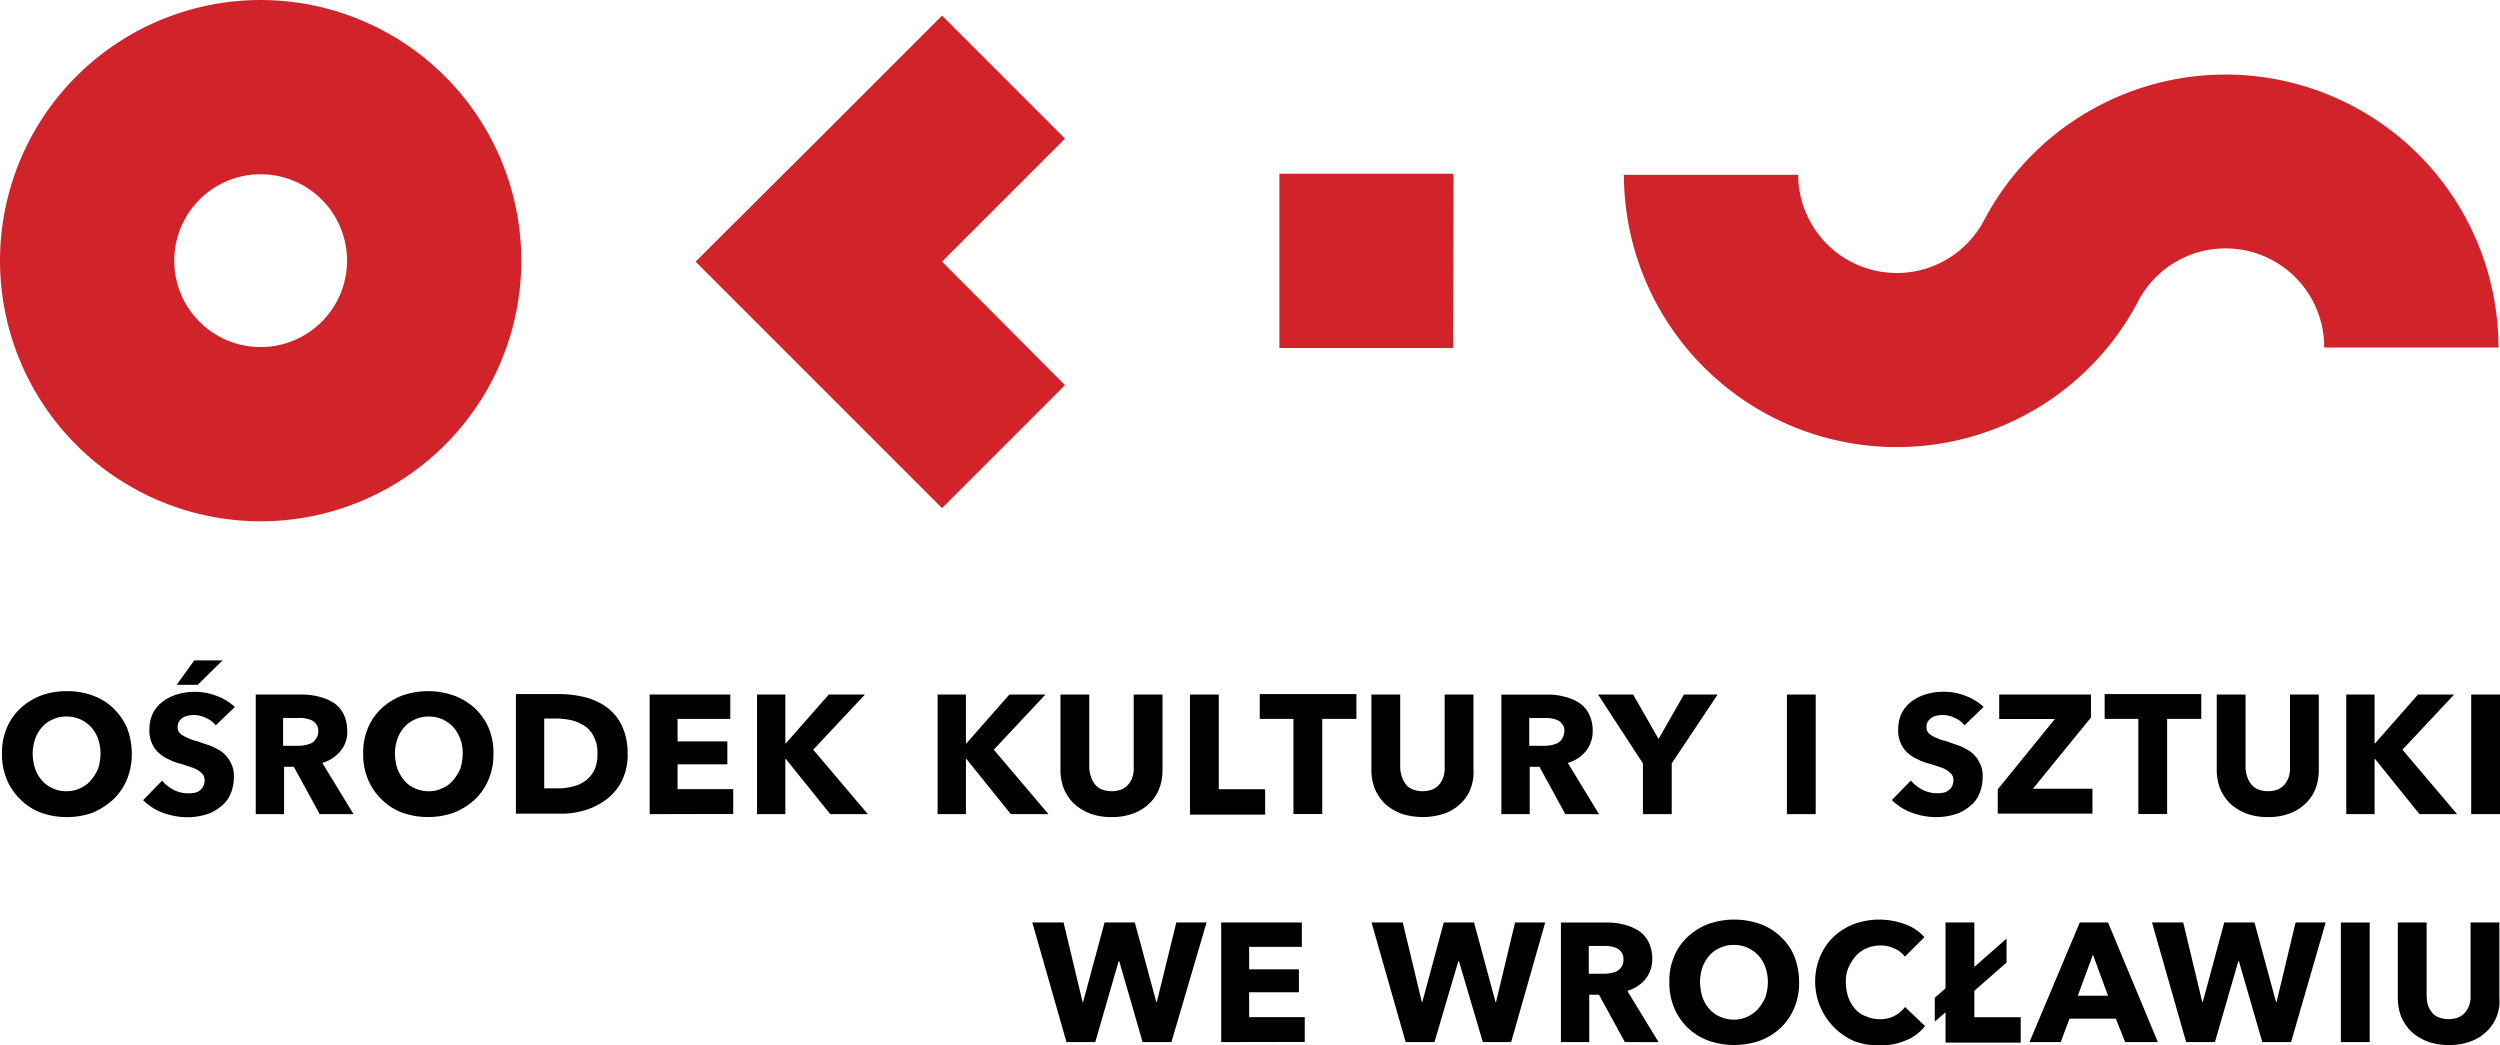
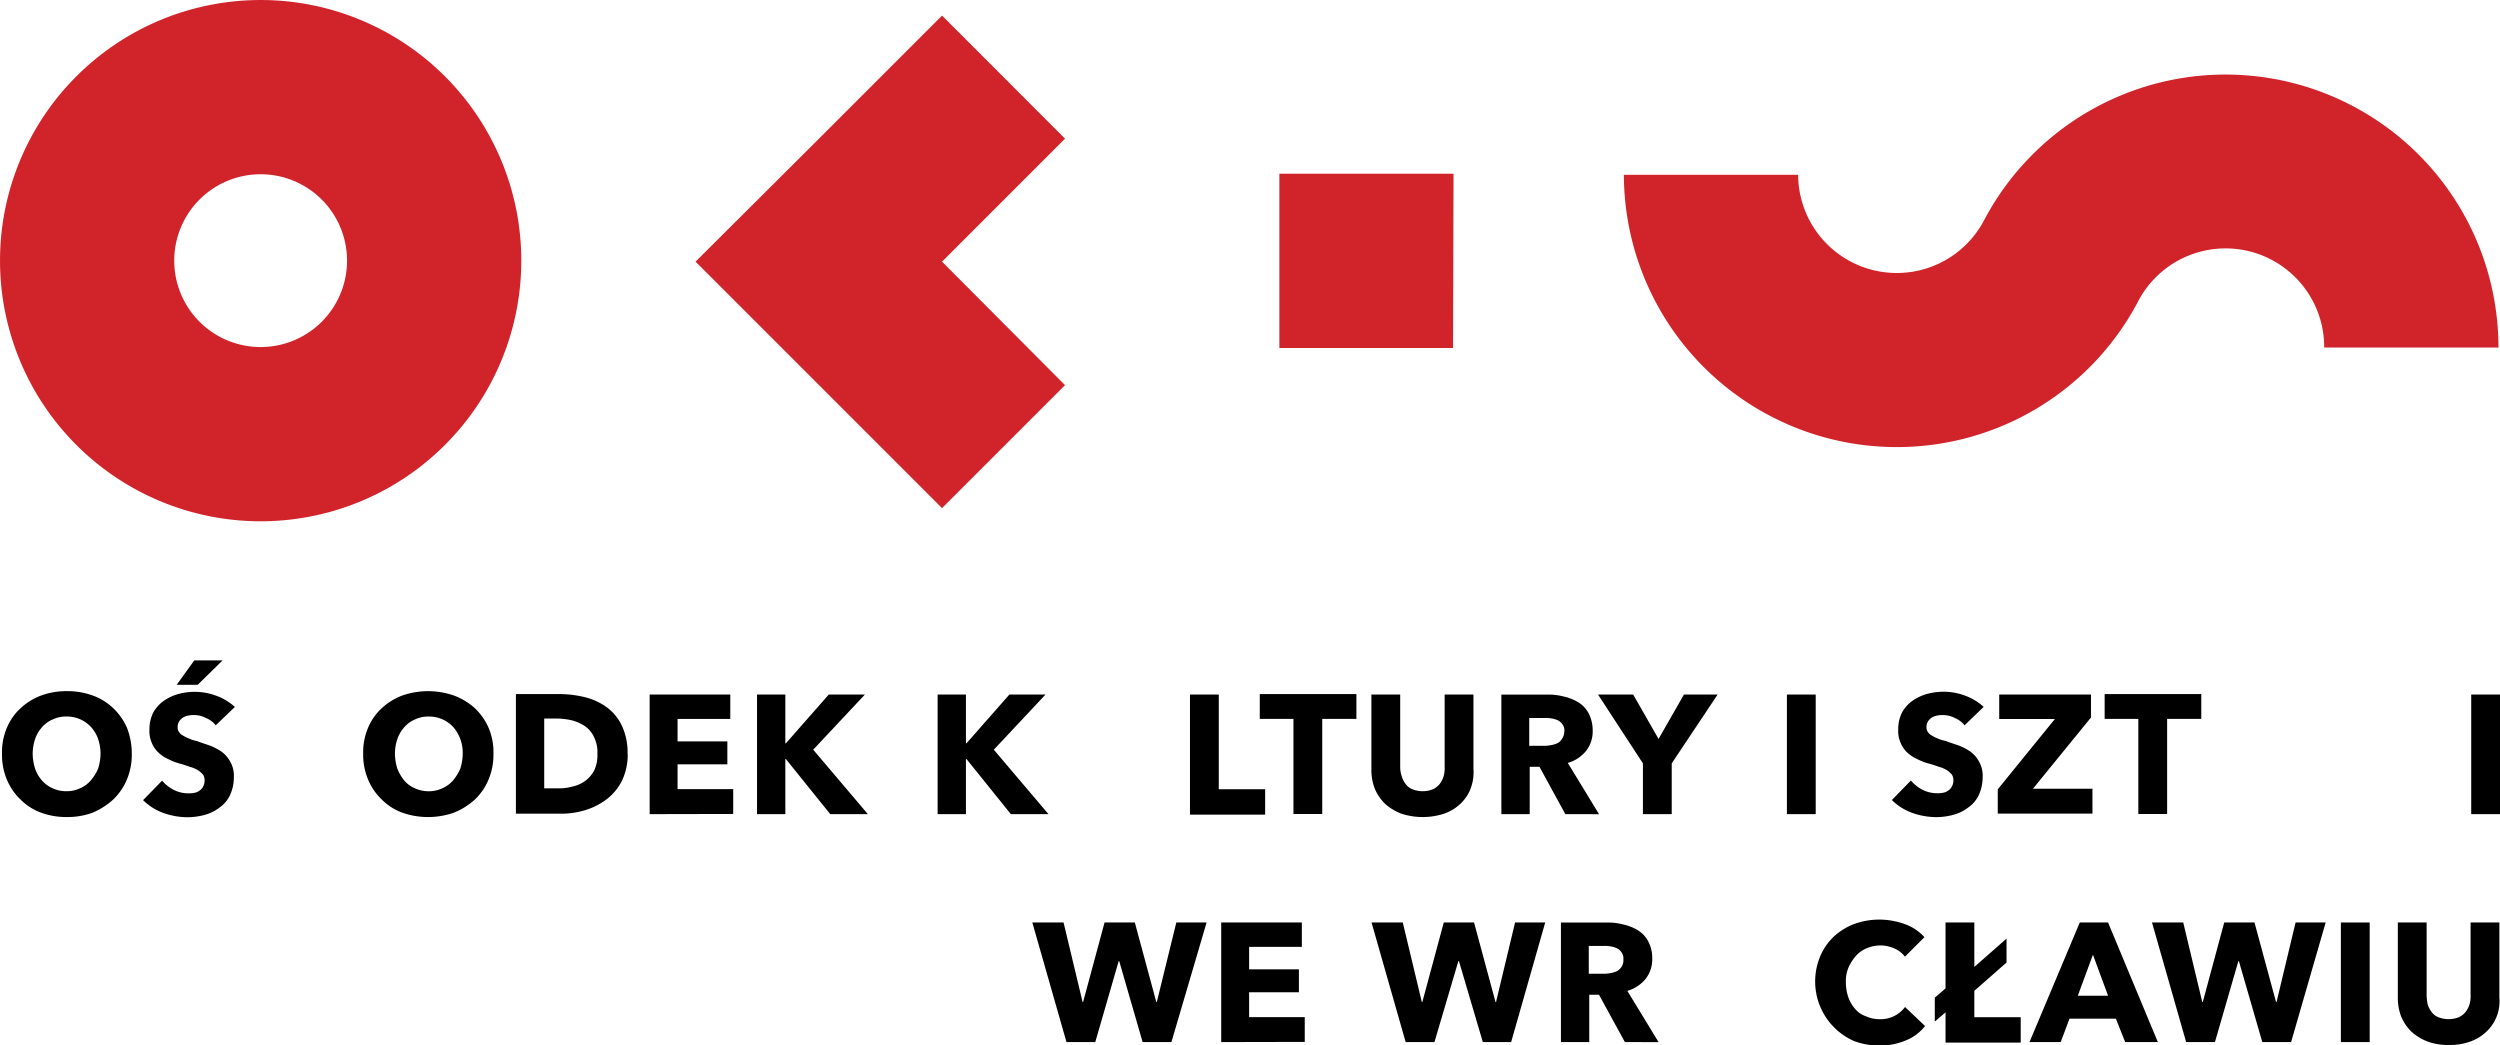
<svg xmlns="http://www.w3.org/2000/svg" width="120.917" height="50.567" viewBox="0 0 120.917 50.567">
  <g id="OKiS_2019" data-name="OKiS 2019" transform="translate(-0.1)">
    <path id="Path_194" data-name="Path 194" d="M6.777,144.621a3.109,3.109,0,0,1-.236,1.251,2.833,2.833,0,0,1-.661.968,3.572,3.572,0,0,1-.992.637,3.569,3.569,0,0,1-1.251.212,3.569,3.569,0,0,1-1.251-.212,2.753,2.753,0,0,1-.992-.637,2.833,2.833,0,0,1-.661-.968A3.109,3.109,0,0,1,.5,144.621a3.033,3.033,0,0,1,.236-1.251,2.724,2.724,0,0,1,.661-.944,3.048,3.048,0,0,1,.992-.614,3.569,3.569,0,0,1,1.251-.212,3.569,3.569,0,0,1,1.251.212,2.819,2.819,0,0,1,.992.614,2.965,2.965,0,0,1,.661.944A3.473,3.473,0,0,1,6.777,144.621Zm-1.511,0a2.226,2.226,0,0,0-.118-.708,1.7,1.7,0,0,0-.331-.567,1.631,1.631,0,0,0-.519-.378,1.614,1.614,0,0,0-.685-.142,1.508,1.508,0,0,0-.661.142,1.417,1.417,0,0,0-.519.378,1.7,1.7,0,0,0-.331.567,2.226,2.226,0,0,0-.118.708,2.5,2.5,0,0,0,.118.732,1.7,1.7,0,0,0,.331.567,1.416,1.416,0,0,0,.519.378,1.509,1.509,0,0,0,.661.142,1.508,1.508,0,0,0,.661-.142,1.416,1.416,0,0,0,.519-.378,2.3,2.3,0,0,0,.354-.567,2.5,2.5,0,0,0,.118-.732Z" transform="translate(-0.303 -108.171)" />
    <path id="Path_195" data-name="Path 195" d="M32.918,138.44a1.18,1.18,0,0,0-.472-.354,1.258,1.258,0,0,0-.567-.142,1.149,1.149,0,0,0-.283.024.845.845,0,0,0-.26.094.708.708,0,0,0-.189.189.5.5,0,0,0-.071.283.352.352,0,0,0,.071.236.437.437,0,0,0,.189.165,1.572,1.572,0,0,0,.283.142A1.768,1.768,0,0,0,32,139.2c.189.071.4.142.614.212a2.8,2.8,0,0,1,.59.307,1.442,1.442,0,0,1,.425.5,1.346,1.346,0,0,1,.165.732,2.063,2.063,0,0,1-.189.873,1.513,1.513,0,0,1-.5.59,2,2,0,0,1-.708.354,3.175,3.175,0,0,1-.826.118,3.5,3.5,0,0,1-1.2-.212,2.717,2.717,0,0,1-.968-.614l.921-.944a1.834,1.834,0,0,0,.567.449,1.53,1.53,0,0,0,.685.165,1.346,1.346,0,0,0,.307-.024.524.524,0,0,0,.26-.118.42.42,0,0,0,.165-.189.562.562,0,0,0,.071-.283.5.5,0,0,0-.071-.283,1.063,1.063,0,0,0-.236-.212,1.4,1.4,0,0,0-.378-.165c-.142-.047-.331-.118-.519-.165a2.6,2.6,0,0,1-.543-.212,1.629,1.629,0,0,1-.472-.307,1.317,1.317,0,0,1-.331-.472,1.44,1.44,0,0,1-.118-.661,1.78,1.78,0,0,1,.189-.826,1.719,1.719,0,0,1,.519-.567,2.308,2.308,0,0,1,.732-.331,3.109,3.109,0,0,1,.8-.094,2.948,2.948,0,0,1,.992.189,2.689,2.689,0,0,1,.9.543Zm-.873-1.959H31.029l.85-1.18h1.369Z" transform="translate(-22.383 -103.359)" />
-     <path id="Path_196" data-name="Path 196" d="M55.593,148.083l-1.251-2.29h-.472v2.29H52.5V142.3h2.2a3.288,3.288,0,0,1,.826.094,2.344,2.344,0,0,1,.708.283,1.376,1.376,0,0,1,.5.543,1.78,1.78,0,0,1,.189.826,1.4,1.4,0,0,1-.331.992,1.766,1.766,0,0,1-.873.567l1.511,2.479Zm-.071-4.013a.472.472,0,0,0-.094-.331.538.538,0,0,0-.212-.189,1.18,1.18,0,0,0-.307-.094,1.559,1.559,0,0,0-.331-.024h-.755v1.346h.661a1.788,1.788,0,0,0,.354-.024,1.353,1.353,0,0,0,.331-.094.517.517,0,0,0,.236-.212A.555.555,0,0,0,55.522,144.07Z" transform="translate(-40.03 -108.706)" />
    <path id="Path_197" data-name="Path 197" d="M80.8,144.622a3.109,3.109,0,0,1-.236,1.251,2.833,2.833,0,0,1-.661.968,3.378,3.378,0,0,1-1.015.637,3.791,3.791,0,0,1-2.5,0,2.752,2.752,0,0,1-.992-.637,2.833,2.833,0,0,1-.661-.968,3.109,3.109,0,0,1-.236-1.251,3.034,3.034,0,0,1,.236-1.251,2.724,2.724,0,0,1,.661-.944,3.048,3.048,0,0,1,.992-.614,3.791,3.791,0,0,1,2.5,0,3.159,3.159,0,0,1,1.015.614,2.965,2.965,0,0,1,.661.944A3.034,3.034,0,0,1,80.8,144.622Zm-1.487,0a1.9,1.9,0,0,0-.449-1.275,1.591,1.591,0,0,0-1.2-.519,1.508,1.508,0,0,0-.661.142,1.417,1.417,0,0,0-.519.378,1.7,1.7,0,0,0-.331.567,2.226,2.226,0,0,0-.118.708,2.5,2.5,0,0,0,.118.732,2.233,2.233,0,0,0,.331.567A1.416,1.416,0,0,0,77,146.3a1.584,1.584,0,0,0,.661.142,1.508,1.508,0,0,0,.661-.142,1.416,1.416,0,0,0,.519-.378,2.3,2.3,0,0,0,.354-.567A2.5,2.5,0,0,0,79.313,144.622Z" transform="translate(-56.833 -108.172)" />
    <path id="Path_198" data-name="Path 198" d="M111.206,145.08a2.875,2.875,0,0,1-.283,1.322,2.559,2.559,0,0,1-.755.9,3.3,3.3,0,0,1-1.039.519,3.964,3.964,0,0,1-1.18.165H105.8V142.2h2.1a5.241,5.241,0,0,1,1.2.142,3.107,3.107,0,0,1,1.062.472,2.361,2.361,0,0,1,.755.9,3.012,3.012,0,0,1,.283,1.369Zm-1.464,0a1.622,1.622,0,0,0-.165-.8,1.294,1.294,0,0,0-.425-.519,2.108,2.108,0,0,0-.614-.283,3.417,3.417,0,0,0-.708-.094h-.661v3.376h.661a2.49,2.49,0,0,0,.732-.094,1.636,1.636,0,0,0,.614-.283,1.525,1.525,0,0,0,.425-.519A1.766,1.766,0,0,0,109.742,145.08Z" transform="translate(-80.747 -108.63)" />
    <path id="Path_199" data-name="Path 199" d="M133.2,148.084V142.3h3.9v1.18h-2.55v1.086h2.408v1.11h-2.408v1.2h2.691v1.2Z" transform="translate(-101.678 -108.707)" />
    <path id="Path_200" data-name="Path 200" d="M158.741,148.084l-2.148-2.668h-.024v2.668H155.2V142.3h1.369v2.361h.024l2.077-2.361h1.747l-2.5,2.668,2.644,3.116Z" transform="translate(-118.485 -108.707)" />
    <path id="Path_201" data-name="Path 201" d="M195.741,148.084l-2.148-2.668h-.024v2.668H192.2V142.3h1.369v2.361h.024l2.077-2.361h1.747l-2.5,2.668,2.644,3.116Z" transform="translate(-146.75 -108.707)" />
-     <path id="Path_202" data-name="Path 202" d="M222.167,146.856a2.009,2.009,0,0,1-.5.732,2.156,2.156,0,0,1-.779.472,2.864,2.864,0,0,1-1.015.165,2.908,2.908,0,0,1-1.039-.165,2.543,2.543,0,0,1-.779-.472,2.231,2.231,0,0,1-.5-.732,2.484,2.484,0,0,1-.165-.944V142.3h1.393v3.494a1.374,1.374,0,0,0,.071.449,1.136,1.136,0,0,0,.189.378.741.741,0,0,0,.331.26,1.348,1.348,0,0,0,.992,0,.945.945,0,0,0,.331-.26,1.135,1.135,0,0,0,.189-.378,1.379,1.379,0,0,0,.047-.449V142.3h1.393v3.612A2.569,2.569,0,0,1,222.167,146.856Z" transform="translate(-165.999 -108.707)" />
    <path id="Path_203" data-name="Path 203" d="M243.9,148.084V142.3h1.393v4.58h2.243v1.228H243.9Z" transform="translate(-186.245 -108.707)" />
    <path id="Path_204" data-name="Path 204" d="M261.222,143.4v4.6h-1.393v-4.6H258.2v-1.2h4.674v1.2Z" transform="translate(-197.169 -108.63)" />
    <path id="Path_205" data-name="Path 205" d="M285.891,146.856a2.009,2.009,0,0,1-.5.732,2.155,2.155,0,0,1-.779.472,3.347,3.347,0,0,1-2.077,0,2.542,2.542,0,0,1-.779-.472,2.231,2.231,0,0,1-.5-.732,2.484,2.484,0,0,1-.165-.944V142.3h1.393v3.494a1.374,1.374,0,0,0,.071.449,1.135,1.135,0,0,0,.189.378.741.741,0,0,0,.331.26,1.348,1.348,0,0,0,.992,0,.945.945,0,0,0,.331-.26,1.135,1.135,0,0,0,.189-.378,1.378,1.378,0,0,0,.047-.449V142.3h1.393v3.612a2.143,2.143,0,0,1-.142.944Z" transform="translate(-214.661 -108.707)" />
    <path id="Path_206" data-name="Path 206" d="M310.793,148.082l-1.251-2.29h-.472v2.29H307.7V142.3h2.219a2.99,2.99,0,0,1,.8.094,2.344,2.344,0,0,1,.708.283,1.376,1.376,0,0,1,.5.543,1.78,1.78,0,0,1,.189.826,1.521,1.521,0,0,1-.331.992,1.766,1.766,0,0,1-.873.567l1.511,2.479Zm-.047-4.013a.472.472,0,0,0-.094-.331.539.539,0,0,0-.212-.189,1.182,1.182,0,0,0-.307-.094,1.558,1.558,0,0,0-.331-.024h-.755v1.346h.661a1.785,1.785,0,0,0,.354-.024,1.351,1.351,0,0,0,.331-.094.517.517,0,0,0,.236-.212A.708.708,0,0,0,310.745,144.069Z" transform="translate(-234.983 -108.705)" />
    <path id="Path_207" data-name="Path 207" d="M331.065,145.629v2.455h-1.393v-2.455L327.5,142.3h1.7l1.228,2.148,1.228-2.148h1.629Z" transform="translate(-250.109 -108.707)" />
    <path id="Path_208" data-name="Path 208" d="M366.2,148.084V142.3h1.393v5.784Z" transform="translate(-279.673 -108.707)" />
    <path id="Path_209" data-name="Path 209" d="M391.218,143.328a1.18,1.18,0,0,0-.472-.354,1.258,1.258,0,0,0-.567-.142,1.15,1.15,0,0,0-.283.024.845.845,0,0,0-.26.094.708.708,0,0,0-.189.189.5.5,0,0,0-.071.283.352.352,0,0,0,.071.236.437.437,0,0,0,.189.165,1.572,1.572,0,0,0,.283.142,1.769,1.769,0,0,0,.378.118c.189.071.4.142.614.212a2.8,2.8,0,0,1,.59.307,1.443,1.443,0,0,1,.425.5,1.346,1.346,0,0,1,.165.732,2.064,2.064,0,0,1-.189.873,1.513,1.513,0,0,1-.5.59,2,2,0,0,1-.708.354,3.174,3.174,0,0,1-.826.118,3.5,3.5,0,0,1-1.2-.212,2.717,2.717,0,0,1-.968-.614l.921-.944a1.834,1.834,0,0,0,.567.449,1.53,1.53,0,0,0,.685.165,1.346,1.346,0,0,0,.307-.024.524.524,0,0,0,.26-.118.421.421,0,0,0,.165-.189.562.562,0,0,0,.071-.283.5.5,0,0,0-.071-.283,1.064,1.064,0,0,0-.236-.212,1.4,1.4,0,0,0-.378-.165c-.142-.047-.331-.118-.519-.165a2.6,2.6,0,0,1-.543-.212,1.63,1.63,0,0,1-.472-.307,1.317,1.317,0,0,1-.331-.472,1.44,1.44,0,0,1-.118-.661,1.78,1.78,0,0,1,.189-.826,1.718,1.718,0,0,1,.519-.567,2.308,2.308,0,0,1,.732-.331,3.109,3.109,0,0,1,.8-.094,2.948,2.948,0,0,1,.992.189,2.689,2.689,0,0,1,.9.543Z" transform="translate(-296.097 -108.247)" />
    <path id="Path_210" data-name="Path 210" d="M409.4,148.084v-1.2l2.762-3.4h-2.691V142.3h4.438v1.11l-2.809,3.447h2.88v1.2H409.4Z" transform="translate(-312.675 -108.707)" />
    <path id="Path_211" data-name="Path 211" d="M434.322,143.4v4.6h-1.393v-4.6H431.3v-1.2h4.674v1.2Z" transform="translate(-329.405 -108.63)" />
-     <path id="Path_212" data-name="Path 212" d="M459.067,146.856a2.009,2.009,0,0,1-.5.732,2.155,2.155,0,0,1-.779.472,2.776,2.776,0,0,1-1.015.165,2.908,2.908,0,0,1-1.039-.165,2.542,2.542,0,0,1-.779-.472,2.23,2.23,0,0,1-.5-.732,2.483,2.483,0,0,1-.165-.944V142.3h1.393v3.494a1.376,1.376,0,0,0,.071.449,1.136,1.136,0,0,0,.189.378.9.9,0,0,0,.331.26,1.348,1.348,0,0,0,.992,0,.945.945,0,0,0,.331-.26,1.136,1.136,0,0,0,.189-.378,1.378,1.378,0,0,0,.047-.449V142.3h1.393v3.612A2.568,2.568,0,0,1,459.067,146.856Z" transform="translate(-346.973 -108.707)" />
-     <path id="Path_213" data-name="Path 213" d="M484.341,148.084l-2.148-2.668h-.024v2.668H480.8V142.3h1.369v2.361h.024l2.077-2.361h1.747l-2.5,2.668,2.644,3.116Z" transform="translate(-367.219 -108.707)" />
    <path id="Path_214" data-name="Path 214" d="M506.4,148.084V142.3h1.393v5.784Z" transform="translate(-386.775 -108.707)" />
    <path id="Path_215" data-name="Path 215" d="M218.328,194.784h-1.393l-1.133-3.919h-.024l-1.133,3.919h-1.393L211.6,189h1.511l.921,3.848h.024L215.094,189h1.464l1.039,3.848h.024l.944-3.848h1.464Z" transform="translate(-161.57 -144.382)" />
    <path id="Path_216" data-name="Path 216" d="M250.3,194.784V189h3.9v1.18h-2.55v1.086h2.408v1.11h-2.408v1.2h2.691v1.2Z" transform="translate(-191.134 -144.382)" />
    <path id="Path_217" data-name="Path 217" d="M287.852,194.784h-1.369l-1.157-3.919H285.3l-1.157,3.919h-1.393L281.1,189h1.511l.921,3.848h.024L284.594,189h1.464l1.039,3.848h.024l.921-3.848H289.5Z" transform="translate(-214.663 -144.382)" />
    <path id="Path_218" data-name="Path 218" d="M322.993,194.782l-1.251-2.29h-.472v2.29H319.9V189h2.219a2.992,2.992,0,0,1,.8.094,2.345,2.345,0,0,1,.708.283,1.376,1.376,0,0,1,.5.543,1.71,1.71,0,0,1,.189.826,1.52,1.52,0,0,1-.331.992,1.766,1.766,0,0,1-.873.567l1.511,2.479Zm-.071-4.013a.5.5,0,0,0-.094-.331.538.538,0,0,0-.212-.189,1.179,1.179,0,0,0-.307-.094,1.56,1.56,0,0,0-.33-.024h-.732v1.346h.661a1.787,1.787,0,0,0,.354-.024,1.352,1.352,0,0,0,.331-.094.67.67,0,0,0,.236-.212A.6.6,0,0,0,322.922,190.769Z" transform="translate(-244.303 -144.38)" />
-     <path id="Path_219" data-name="Path 219" d="M348.377,191.422a3.109,3.109,0,0,1-.236,1.251,2.833,2.833,0,0,1-.661.968,3.048,3.048,0,0,1-.992.614,3.792,3.792,0,0,1-2.5,0,2.833,2.833,0,0,1-1.652-1.582,3.109,3.109,0,0,1-.236-1.251,3.034,3.034,0,0,1,.236-1.251,2.725,2.725,0,0,1,.661-.944,3.048,3.048,0,0,1,.992-.614,3.792,3.792,0,0,1,2.5,0,2.819,2.819,0,0,1,.992.614,2.724,2.724,0,0,1,.661.944A3.473,3.473,0,0,1,348.377,191.422Zm-1.511,0a2.226,2.226,0,0,0-.118-.708,1.7,1.7,0,0,0-.331-.567,1.631,1.631,0,0,0-.519-.378,1.615,1.615,0,0,0-.685-.142,1.508,1.508,0,0,0-.661.142,1.416,1.416,0,0,0-.519.378,1.7,1.7,0,0,0-.331.567,2.227,2.227,0,0,0-.118.708,2.5,2.5,0,0,0,.118.732,1.7,1.7,0,0,0,.331.567,1.416,1.416,0,0,0,.519.378,1.584,1.584,0,0,0,.661.142,1.508,1.508,0,0,0,.661-.142,1.631,1.631,0,0,0,.519-.378,2.3,2.3,0,0,0,.354-.567A2.5,2.5,0,0,0,346.866,191.422Z" transform="translate(-261.259 -143.924)" />
    <path id="Path_220" data-name="Path 220" d="M376.41,194.231a3.185,3.185,0,0,1-1.3.26,3.437,3.437,0,0,1-1.228-.212,3.149,3.149,0,0,1-1.653-4.084,2.833,2.833,0,0,1,.661-.968,3.047,3.047,0,0,1,.992-.614,3.541,3.541,0,0,1,1.228-.212,3.6,3.6,0,0,1,1.2.212,2.318,2.318,0,0,1,.968.637l-.944.944a1.239,1.239,0,0,0-.519-.4,1.584,1.584,0,0,0-.661-.142,1.692,1.692,0,0,0-.685.142,1.417,1.417,0,0,0-.519.378,2.3,2.3,0,0,0-.354.567,1.721,1.721,0,0,0-.118.708,2.226,2.226,0,0,0,.118.708,1.7,1.7,0,0,0,.331.567,1.138,1.138,0,0,0,.519.354,1.583,1.583,0,0,0,.661.142,1.456,1.456,0,0,0,.732-.165,1.475,1.475,0,0,0,.5-.425l.968.921A2.219,2.219,0,0,1,376.41,194.231Z" transform="translate(-284.099 -143.923)" />
    <path id="Path_221" data-name="Path 221" d="M397.019,194.784v-1.44l-.519.449v-1.157l.519-.449V189h1.393v2.148l1.558-1.369v1.157l-1.558,1.369v1.275h2.243v1.228h-3.636Z" transform="translate(-302.82 -144.382)" />
    <path id="Path_222" data-name="Path 222" d="M420.527,194.784l-.449-1.133h-2.243l-.425,1.133H415.9L418.332,189H419.7l2.408,5.784Zm-1.558-4.226-.732,1.983H419.7Z" transform="translate(-317.64 -144.382)" />
    <path id="Path_223" data-name="Path 223" d="M447.728,194.784h-1.393l-1.133-3.919h-.024l-1.133,3.919h-1.393L441,189h1.511l.921,3.848h.024L444.494,189h1.464L447,192.848h.024l.921-3.848H449.4Z" transform="translate(-336.815 -144.382)" />
    <path id="Path_224" data-name="Path 224" d="M479.7,194.784V189h1.393v5.784Z" transform="translate(-366.379 -144.382)" />
    <path id="Path_225" data-name="Path 225" d="M496.167,193.556a2.009,2.009,0,0,1-.5.732,2.155,2.155,0,0,1-.779.472,2.863,2.863,0,0,1-1.015.165,2.909,2.909,0,0,1-1.039-.165,2.543,2.543,0,0,1-.779-.472,2.231,2.231,0,0,1-.5-.732,2.483,2.483,0,0,1-.165-.944V189h1.393v3.494a2.614,2.614,0,0,0,.047.449,1.137,1.137,0,0,0,.189.378.741.741,0,0,0,.331.26,1.348,1.348,0,0,0,.992,0,.945.945,0,0,0,.331-.26,1.136,1.136,0,0,0,.189-.378,1.378,1.378,0,0,0,.047-.449V189h1.393v3.612A2.044,2.044,0,0,1,496.167,193.556Z" transform="translate(-375.315 -144.382)" />
    <path id="Path_226" data-name="Path 226" d="M346,33.234a13.2,13.2,0,0,1-13.2-13.171l8.428,0a4.771,4.771,0,0,0,8.994,2.2A13.2,13.2,0,0,1,375.1,28.418h-8.428a4.771,4.771,0,0,0-8.994-2.243A13.18,13.18,0,0,1,346,33.234Z" transform="translate(-254.158 -11.61)" fill="#d1232a" />
    <path id="Path_227" data-name="Path 227" d="M12.706,25.213A12.606,12.606,0,1,1,25.313,12.606,12.606,12.606,0,0,1,12.706,25.213Zm0-16.785a4.179,4.179,0,1,0,4.179,4.179A4.179,4.179,0,0,0,12.706,8.428Z" transform="translate(0)" fill="#d1232a" />
    <path id="Path_228" data-name="Path 228" d="M270.628,35.6l-.024,8.428h-8.4V35.6Z" transform="translate(-200.225 -27.196)" fill="#d1232a" />
    <path id="Path_229" data-name="Path 229" d="M154.522,15.1l5.949-5.949L154.522,3.2l-5.949,5.949h0L142.6,15.1h0l5.973,5.973h0l5.949,5.949,5.949-5.949Z" transform="translate(-108.859 -2.445)" fill="#d1232a" />
  </g>
</svg>